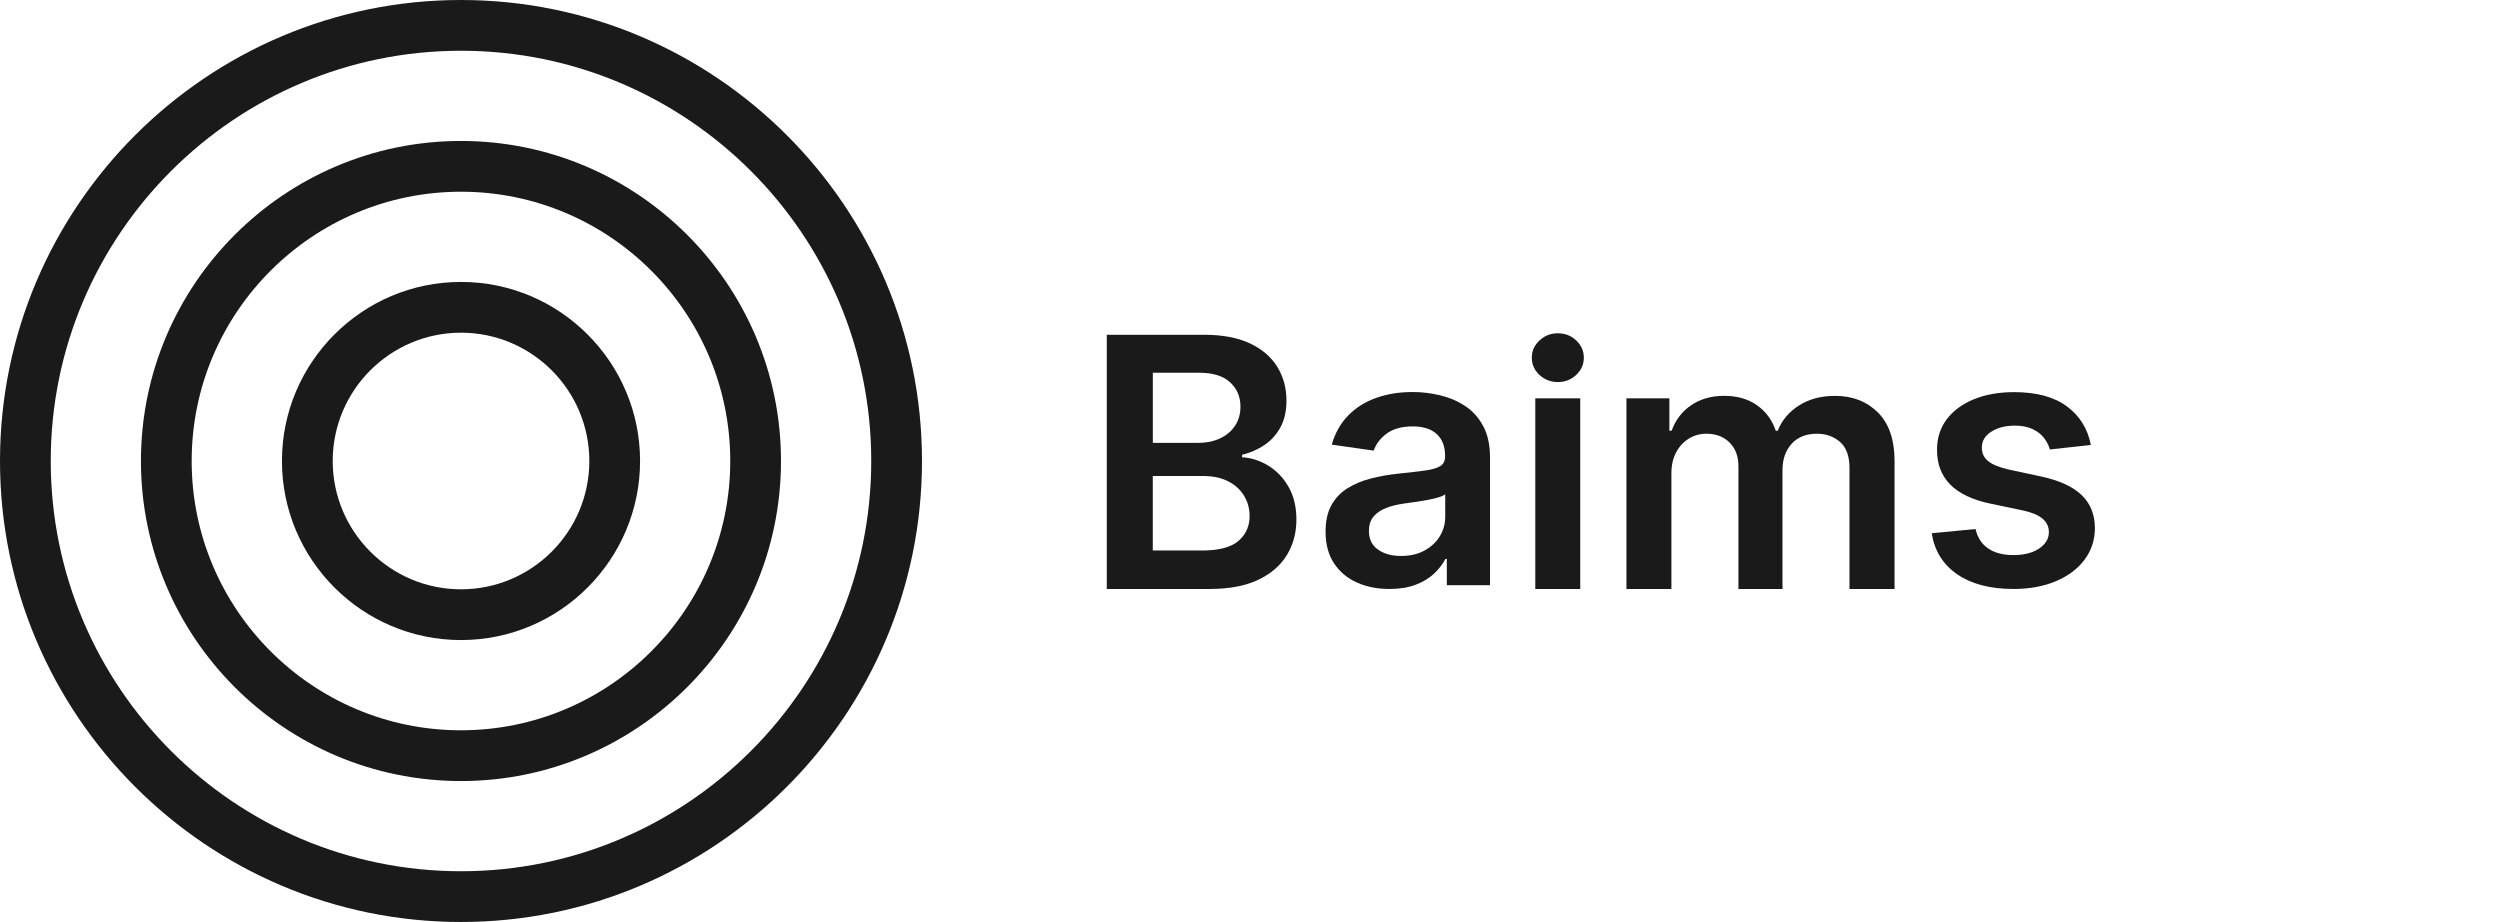
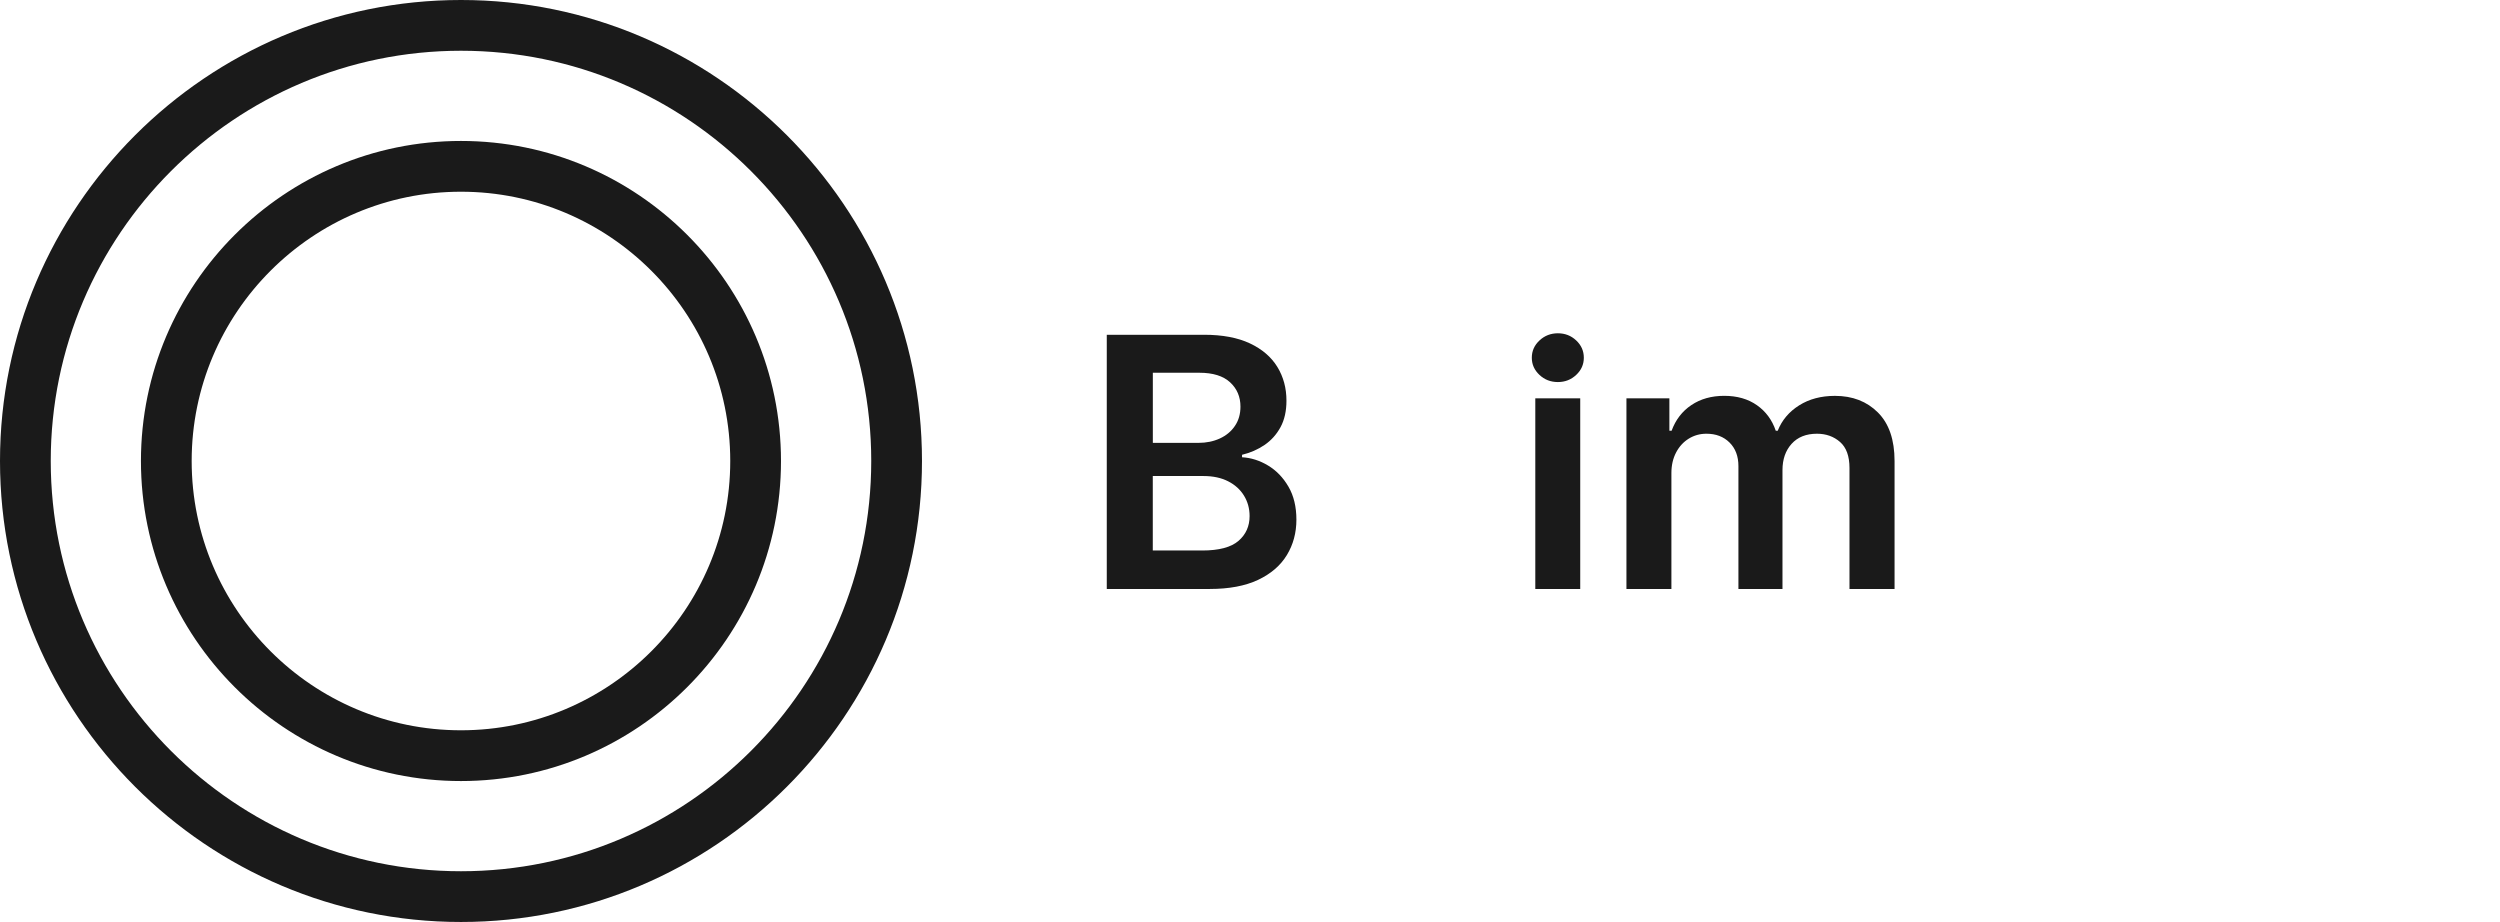
<svg xmlns="http://www.w3.org/2000/svg" width="141" height="52" viewBox="0 0 141 52" fill="none">
  <path d="M26 52C11.664 52 0 40.336 0 26C0 11.664 11.664 0 26 0C40.336 0 52 11.664 52 26C52 40.336 40.338 52 26 52ZM26 2.862C13.242 2.862 2.862 13.242 2.862 26C2.862 38.758 13.242 49.138 26 49.138C38.758 49.138 49.138 38.758 49.138 26C49.139 13.242 38.759 2.862 26 2.862Z" fill="#1A1A1A" />
  <path d="M25.998 44.051C16.046 44.051 7.949 35.954 7.949 26C7.949 16.047 16.046 7.95 25.999 7.95C35.953 7.95 44.048 16.047 44.048 26C44.048 35.954 35.951 44.051 25.998 44.051ZM25.998 10.813C17.623 10.813 10.81 17.625 10.81 26C10.81 34.375 17.623 41.188 25.998 41.188C34.373 41.188 41.186 34.375 41.186 26C41.186 17.625 34.373 10.813 25.998 10.813Z" fill="#1A1A1A" />
-   <path d="M26.001 36.099C20.432 36.099 15.902 31.569 15.902 26C15.902 20.431 20.432 15.901 26.001 15.901C31.57 15.901 36.1 20.431 36.1 26C36.1 31.569 31.57 36.099 26.001 36.099ZM26.001 18.764C22.011 18.764 18.765 22.01 18.765 26C18.765 29.991 22.011 33.237 26.001 33.237C29.992 33.237 33.238 29.991 33.238 26C33.238 22.01 29.992 18.764 26.001 18.764Z" fill="#1A1A1A" />
  <path d="M62.422 33.218V18.881H67.909C68.945 18.881 69.807 19.043 70.495 19.367C71.183 19.691 71.699 20.134 72.042 20.693C72.385 21.253 72.556 21.888 72.556 22.597C72.556 23.181 72.445 23.679 72.221 24.092C71.996 24.505 71.696 24.84 71.318 25.097C70.941 25.354 70.517 25.538 70.051 25.65V25.789C70.559 25.818 71.048 25.972 71.518 26.255C71.987 26.537 72.371 26.935 72.669 27.448C72.968 27.961 73.117 28.582 73.117 29.31C73.117 30.052 72.937 30.718 72.577 31.309C72.218 31.899 71.677 32.364 70.953 32.706C70.229 33.047 69.319 33.218 68.223 33.218H62.422ZM65.018 24.978H67.588C68.037 24.978 68.44 24.895 68.799 24.73C69.159 24.565 69.443 24.328 69.649 24.022C69.858 23.716 69.962 23.353 69.962 22.934C69.962 22.378 69.767 21.922 69.377 21.562C68.988 21.203 68.41 21.023 67.644 21.023H65.02V24.978H65.018ZM65.018 31.048H67.811C68.753 31.048 69.434 30.866 69.852 30.505C70.269 30.144 70.477 29.679 70.477 29.108C70.477 28.683 70.372 28.299 70.162 27.956C69.953 27.613 69.654 27.342 69.266 27.145C68.878 26.947 68.416 26.848 67.879 26.848H65.017V31.048H65.018Z" fill="#1A1A1A" />
-   <path d="M78.36 33.218C77.679 33.218 77.067 33.096 76.523 32.851C75.979 32.606 75.549 32.243 75.234 31.763C74.919 31.283 74.762 30.69 74.762 29.985C74.762 29.379 74.873 28.877 75.098 28.48C75.322 28.083 75.627 27.766 76.015 27.527C76.403 27.289 76.84 27.108 77.327 26.985C77.814 26.861 78.32 26.771 78.843 26.716C79.473 26.65 79.984 26.591 80.377 26.537C80.769 26.484 81.054 26.399 81.234 26.285C81.414 26.17 81.503 25.992 81.503 25.75V25.708C81.503 25.18 81.347 24.772 81.034 24.483C80.722 24.194 80.271 24.049 79.683 24.049C79.061 24.049 78.571 24.185 78.208 24.455C77.847 24.726 77.603 25.045 77.477 25.414L75.111 25.078C75.298 24.424 75.606 23.877 76.035 23.437C76.465 22.996 76.99 22.664 77.611 22.443C78.232 22.221 78.917 22.11 79.669 22.11C80.188 22.11 80.702 22.171 81.216 22.293C81.731 22.415 82.199 22.614 82.624 22.892C83.049 23.169 83.391 23.546 83.649 24.023C83.908 24.498 84.037 25.094 84.037 25.808V33.004H81.601V31.527H81.518C81.364 31.825 81.148 32.105 80.87 32.363C80.592 32.622 80.244 32.83 79.827 32.986C79.409 33.142 78.92 33.218 78.36 33.218ZM79.018 31.356C79.526 31.356 79.968 31.255 80.341 31.051C80.714 30.847 81.002 30.578 81.206 30.242C81.41 29.907 81.511 29.54 81.511 29.144V27.876C81.432 27.942 81.297 28.003 81.108 28.058C80.919 28.114 80.708 28.163 80.475 28.205C80.241 28.247 80.011 28.284 79.782 28.316C79.553 28.349 79.356 28.377 79.188 28.4C78.81 28.452 78.471 28.535 78.173 28.652C77.874 28.77 77.638 28.932 77.465 29.138C77.293 29.346 77.207 29.614 77.207 29.939C77.207 30.406 77.377 30.758 77.718 30.996C78.057 31.237 78.491 31.356 79.018 31.356Z" fill="#1A1A1A" />
  <path d="M87.864 21.548C87.459 21.548 87.112 21.414 86.826 21.145C86.539 20.876 86.394 20.554 86.394 20.176C86.394 19.794 86.539 19.469 86.829 19.2C87.118 18.931 87.463 18.797 87.864 18.797C88.266 18.797 88.611 18.931 88.897 19.2C89.184 19.469 89.328 19.794 89.328 20.176C89.328 20.554 89.184 20.878 88.897 21.145C88.611 21.414 88.266 21.548 87.864 21.548ZM86.591 33.218V22.466H89.125V33.218H86.591Z" fill="#1A1A1A" />
  <path d="M91.731 33.218V22.466H94.153V24.293H94.279C94.504 23.678 94.874 23.195 95.392 22.847C95.91 22.499 96.529 22.325 97.247 22.325C97.976 22.325 98.591 22.502 99.092 22.854C99.593 23.206 99.946 23.687 100.153 24.293H100.264C100.502 23.695 100.905 23.218 101.473 22.862C102.04 22.505 102.712 22.327 103.492 22.327C104.482 22.327 105.289 22.639 105.915 23.265C106.541 23.89 106.853 24.803 106.853 26.002V33.219H104.311V26.395C104.311 25.727 104.134 25.238 103.779 24.928C103.424 24.617 102.99 24.462 102.477 24.462C101.867 24.462 101.389 24.653 101.046 25.033C100.703 25.414 100.532 25.907 100.532 26.513V33.219H98.047V26.289C98.047 25.733 97.88 25.29 97.546 24.959C97.212 24.627 96.778 24.462 96.241 24.462C95.877 24.462 95.546 24.555 95.247 24.739C94.948 24.923 94.71 25.182 94.534 25.516C94.357 25.851 94.267 26.238 94.267 26.681V33.219L91.731 33.218Z" fill="#1A1A1A" />
-   <path d="M117.923 25.097L115.613 25.35C115.548 25.116 115.435 24.898 115.275 24.691C115.114 24.486 114.897 24.32 114.627 24.195C114.356 24.069 114.025 24.006 113.632 24.006C113.105 24.006 112.663 24.121 112.307 24.349C111.95 24.578 111.773 24.874 111.777 25.238C111.773 25.55 111.887 25.806 112.124 26.001C112.359 26.197 112.749 26.357 113.296 26.484L115.13 26.876C116.147 27.096 116.905 27.444 117.401 27.919C117.898 28.395 118.149 29.018 118.153 29.789C118.149 30.465 117.951 31.061 117.562 31.577C117.172 32.093 116.632 32.495 115.942 32.784C115.252 33.072 114.459 33.218 113.562 33.218C112.247 33.218 111.187 32.941 110.385 32.389C109.582 31.836 109.104 31.064 108.949 30.074L111.421 29.837C111.532 30.323 111.77 30.688 112.134 30.935C112.498 31.182 112.972 31.306 113.555 31.306C114.157 31.306 114.641 31.183 115.007 30.935C115.373 30.688 115.557 30.382 115.557 30.018C115.557 29.71 115.44 29.456 115.203 29.256C114.967 29.055 114.603 28.9 114.108 28.793L112.274 28.408C111.242 28.194 110.48 27.83 109.985 27.32C109.49 26.809 109.245 26.161 109.249 25.378C109.245 24.715 109.426 24.14 109.792 23.652C110.158 23.165 110.669 22.788 111.326 22.518C111.981 22.25 112.739 22.116 113.597 22.116C114.857 22.116 115.85 22.385 116.575 22.921C117.3 23.458 117.749 24.183 117.923 25.097Z" fill="#1A1A1A" />
</svg>